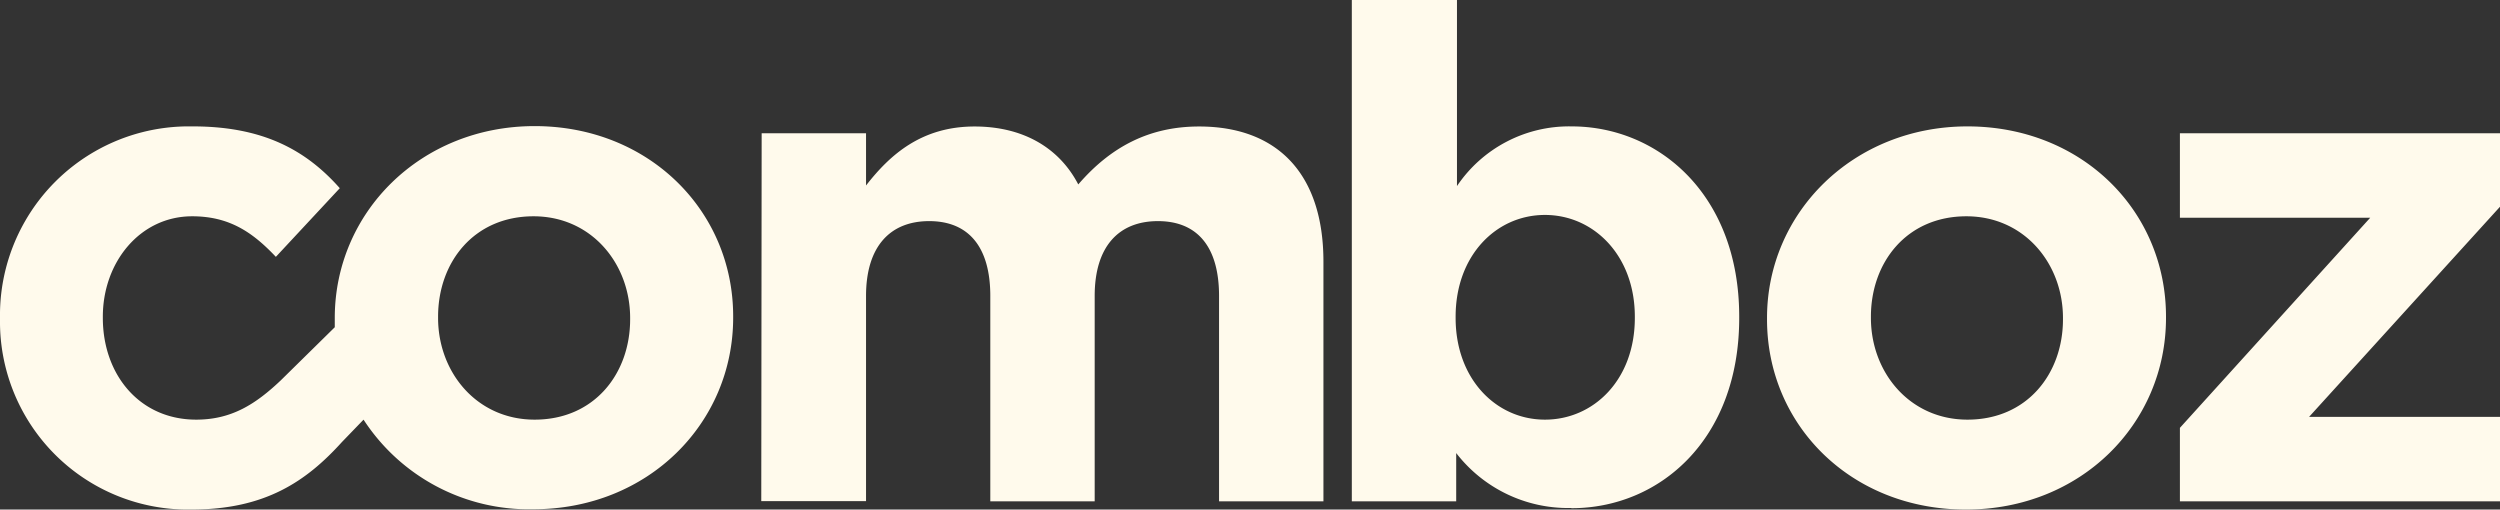
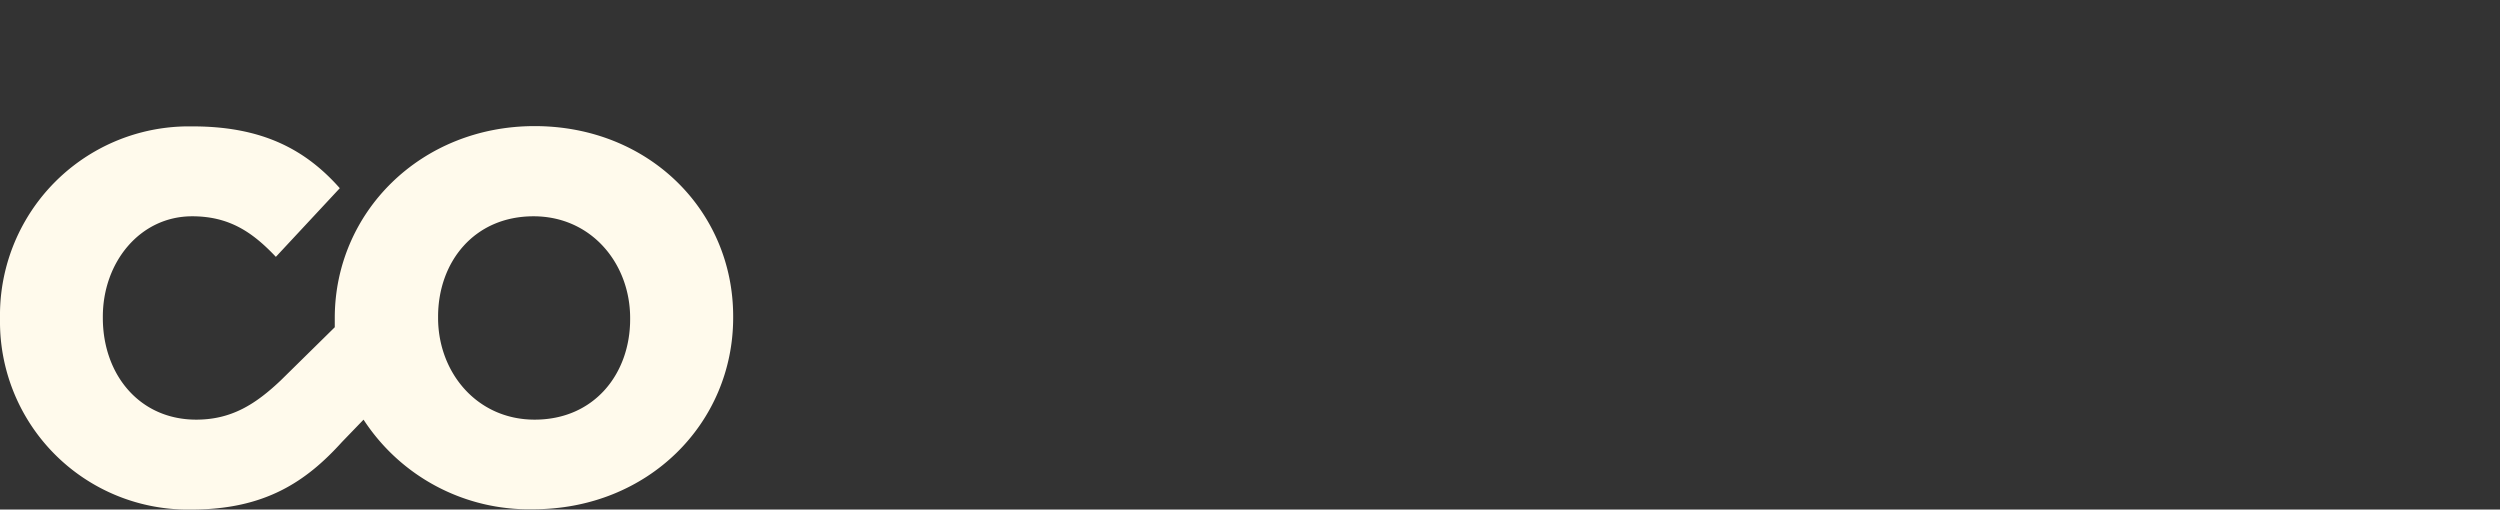
<svg xmlns="http://www.w3.org/2000/svg" viewBox="0 0 258.91 52.77">
  <rect x="0" y="0" width="258.91" height="52.77" fill="#333333" stroke="none" />
  <defs>
    <style>.cls-1{fill:#fffaec;}</style>
  </defs>
  <g id="Capa_2" data-name="Capa 2">
    <g id="Capa_1-2" data-name="Capa 1">
-       <path class="cls-1" d="M225.76,51.92h33.15V43.17H239.14l19.77-21.76V13.8H225.76v8.75h19.71L225.76,44.31Zm-22-8.46c-6,0-10-4.91-10-10.53v-.14c0-5.62,3.7-10.39,9.89-10.39,6,0,10,4.91,10,10.53v.14c0,5.62-3.7,10.39-9.89,10.39m-.14,9.31c11.88,0,20.7-8.89,20.7-19.84v-.14c0-11-8.75-19.7-20.56-19.7S183,22,183,32.93v.14c0,11,8.75,19.7,20.56,19.7M160,43.46c-5.05,0-9.25-4.2-9.25-10.53v-.14c0-6.33,4.2-10.53,9.25-10.53s9.31,4.2,9.31,10.53v.14c0,6.4-4.26,10.53-9.31,10.53m2.77,9.17c9,0,17.35-7,17.35-19.7v-.14c0-12.73-8.46-19.7-17.35-19.7a14,14,0,0,0-11.88,6.18V0H140V51.92h10.81v-5a14.64,14.64,0,0,0,11.88,5.69m-83.85-.71H89.69V30.65c0-5.12,2.49-7.75,6.54-7.75s6.33,2.63,6.33,7.75V51.92h10.81V30.65c0-5.12,2.49-7.75,6.55-7.75s6.33,2.63,6.33,7.75V51.92h10.81V27.1c0-9.18-4.84-14-12.88-14-5.19,0-9.17,2.13-12.51,6-2-3.84-5.77-6-10.74-6-5.48,0-8.75,2.91-11.24,6.11V13.8H78.88Z" />
      <path class="cls-1" d="M55.37,43.46c-6,0-10-4.91-10-10.53v-.14c0-5.62,3.7-10.39,9.89-10.39,6,0,10,4.91,10,10.53v.14c0,5.62-3.7,10.39-9.89,10.39M19.84,52.77c7.61,0,11.88-2.91,15.58-7l2.23-2.31a20.42,20.42,0,0,0,17.58,9.28c11.88,0,20.7-8.89,20.7-19.84v-.14c0-10.95-8.75-19.7-20.56-19.7S34.67,22,34.67,32.93v.14c0,.28,0,.55,0,.82l-5.6,5.51c-2.63,2.49-5.12,4.06-8.75,4.06-5.9,0-9.67-4.7-9.67-10.53v-.14c0-5.62,3.84-10.39,9.25-10.39,3.84,0,6.25,1.64,8.67,4.2l6.62-7.11c-3.54-4-8-6.37-15.09-6.4h-.23A19.56,19.56,0,0,0,0,32.93v.14a19.46,19.46,0,0,0,19.84,19.7" />
    </g>
  </g>
</svg>